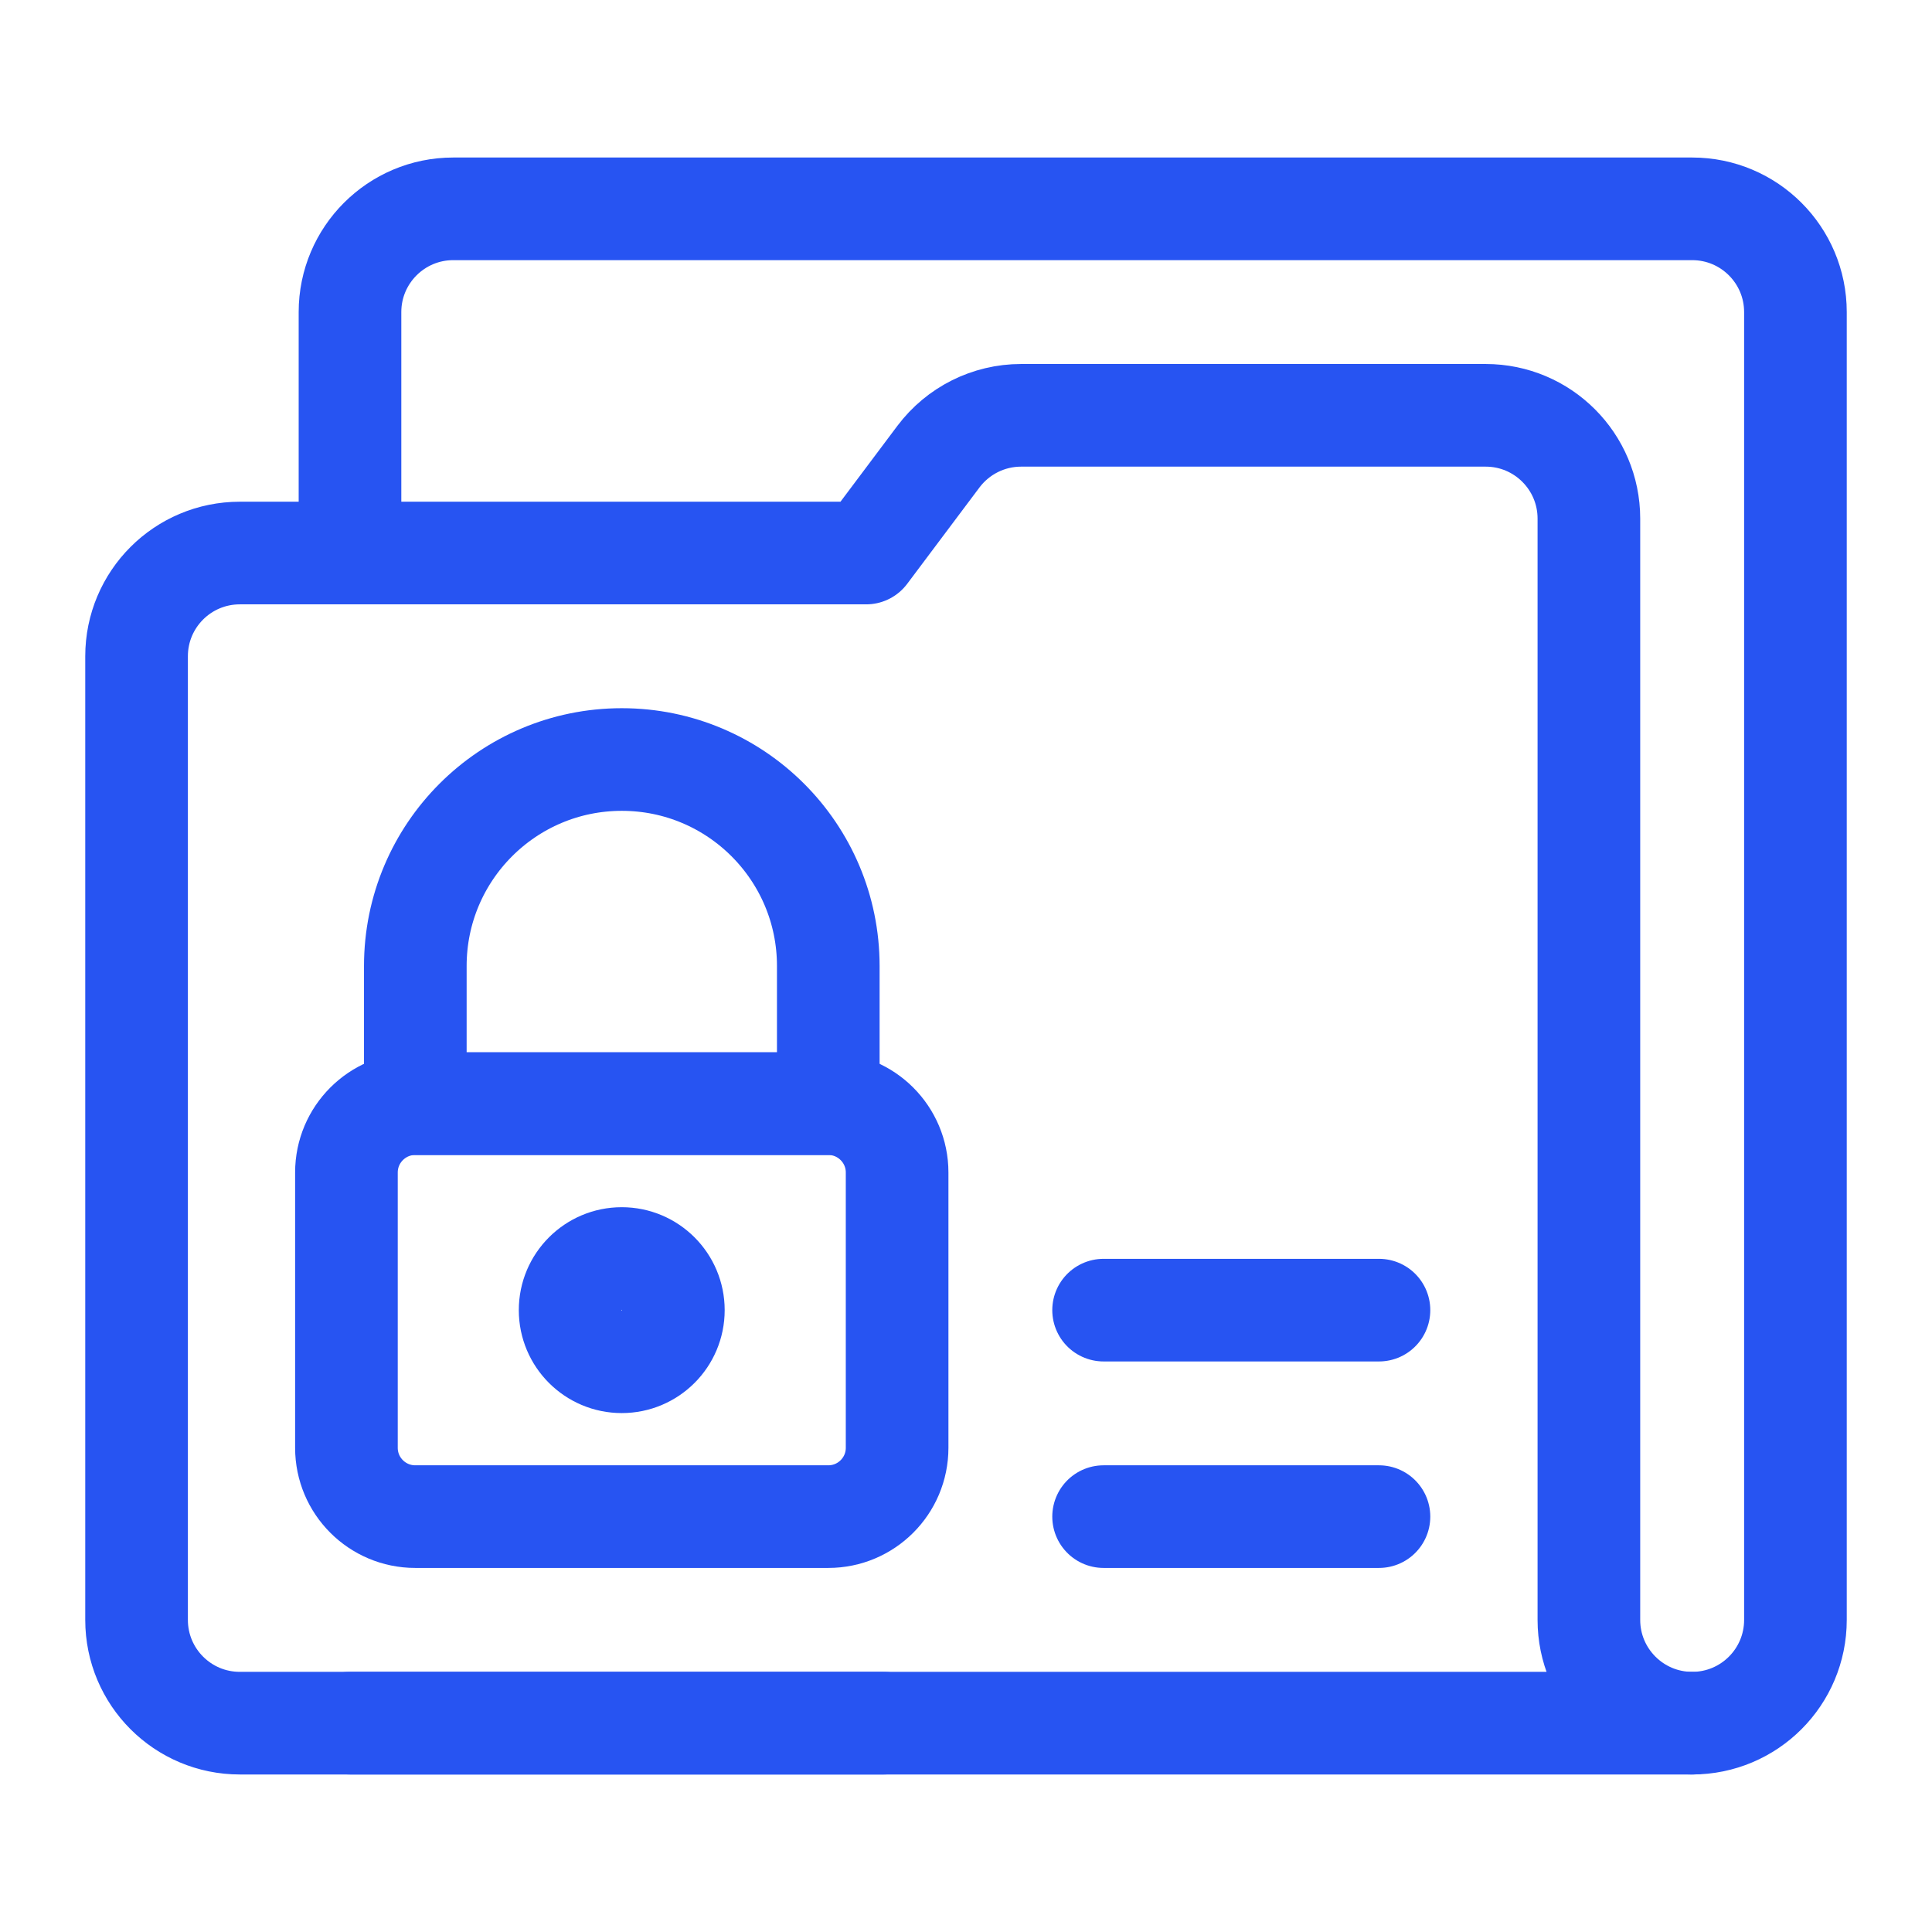
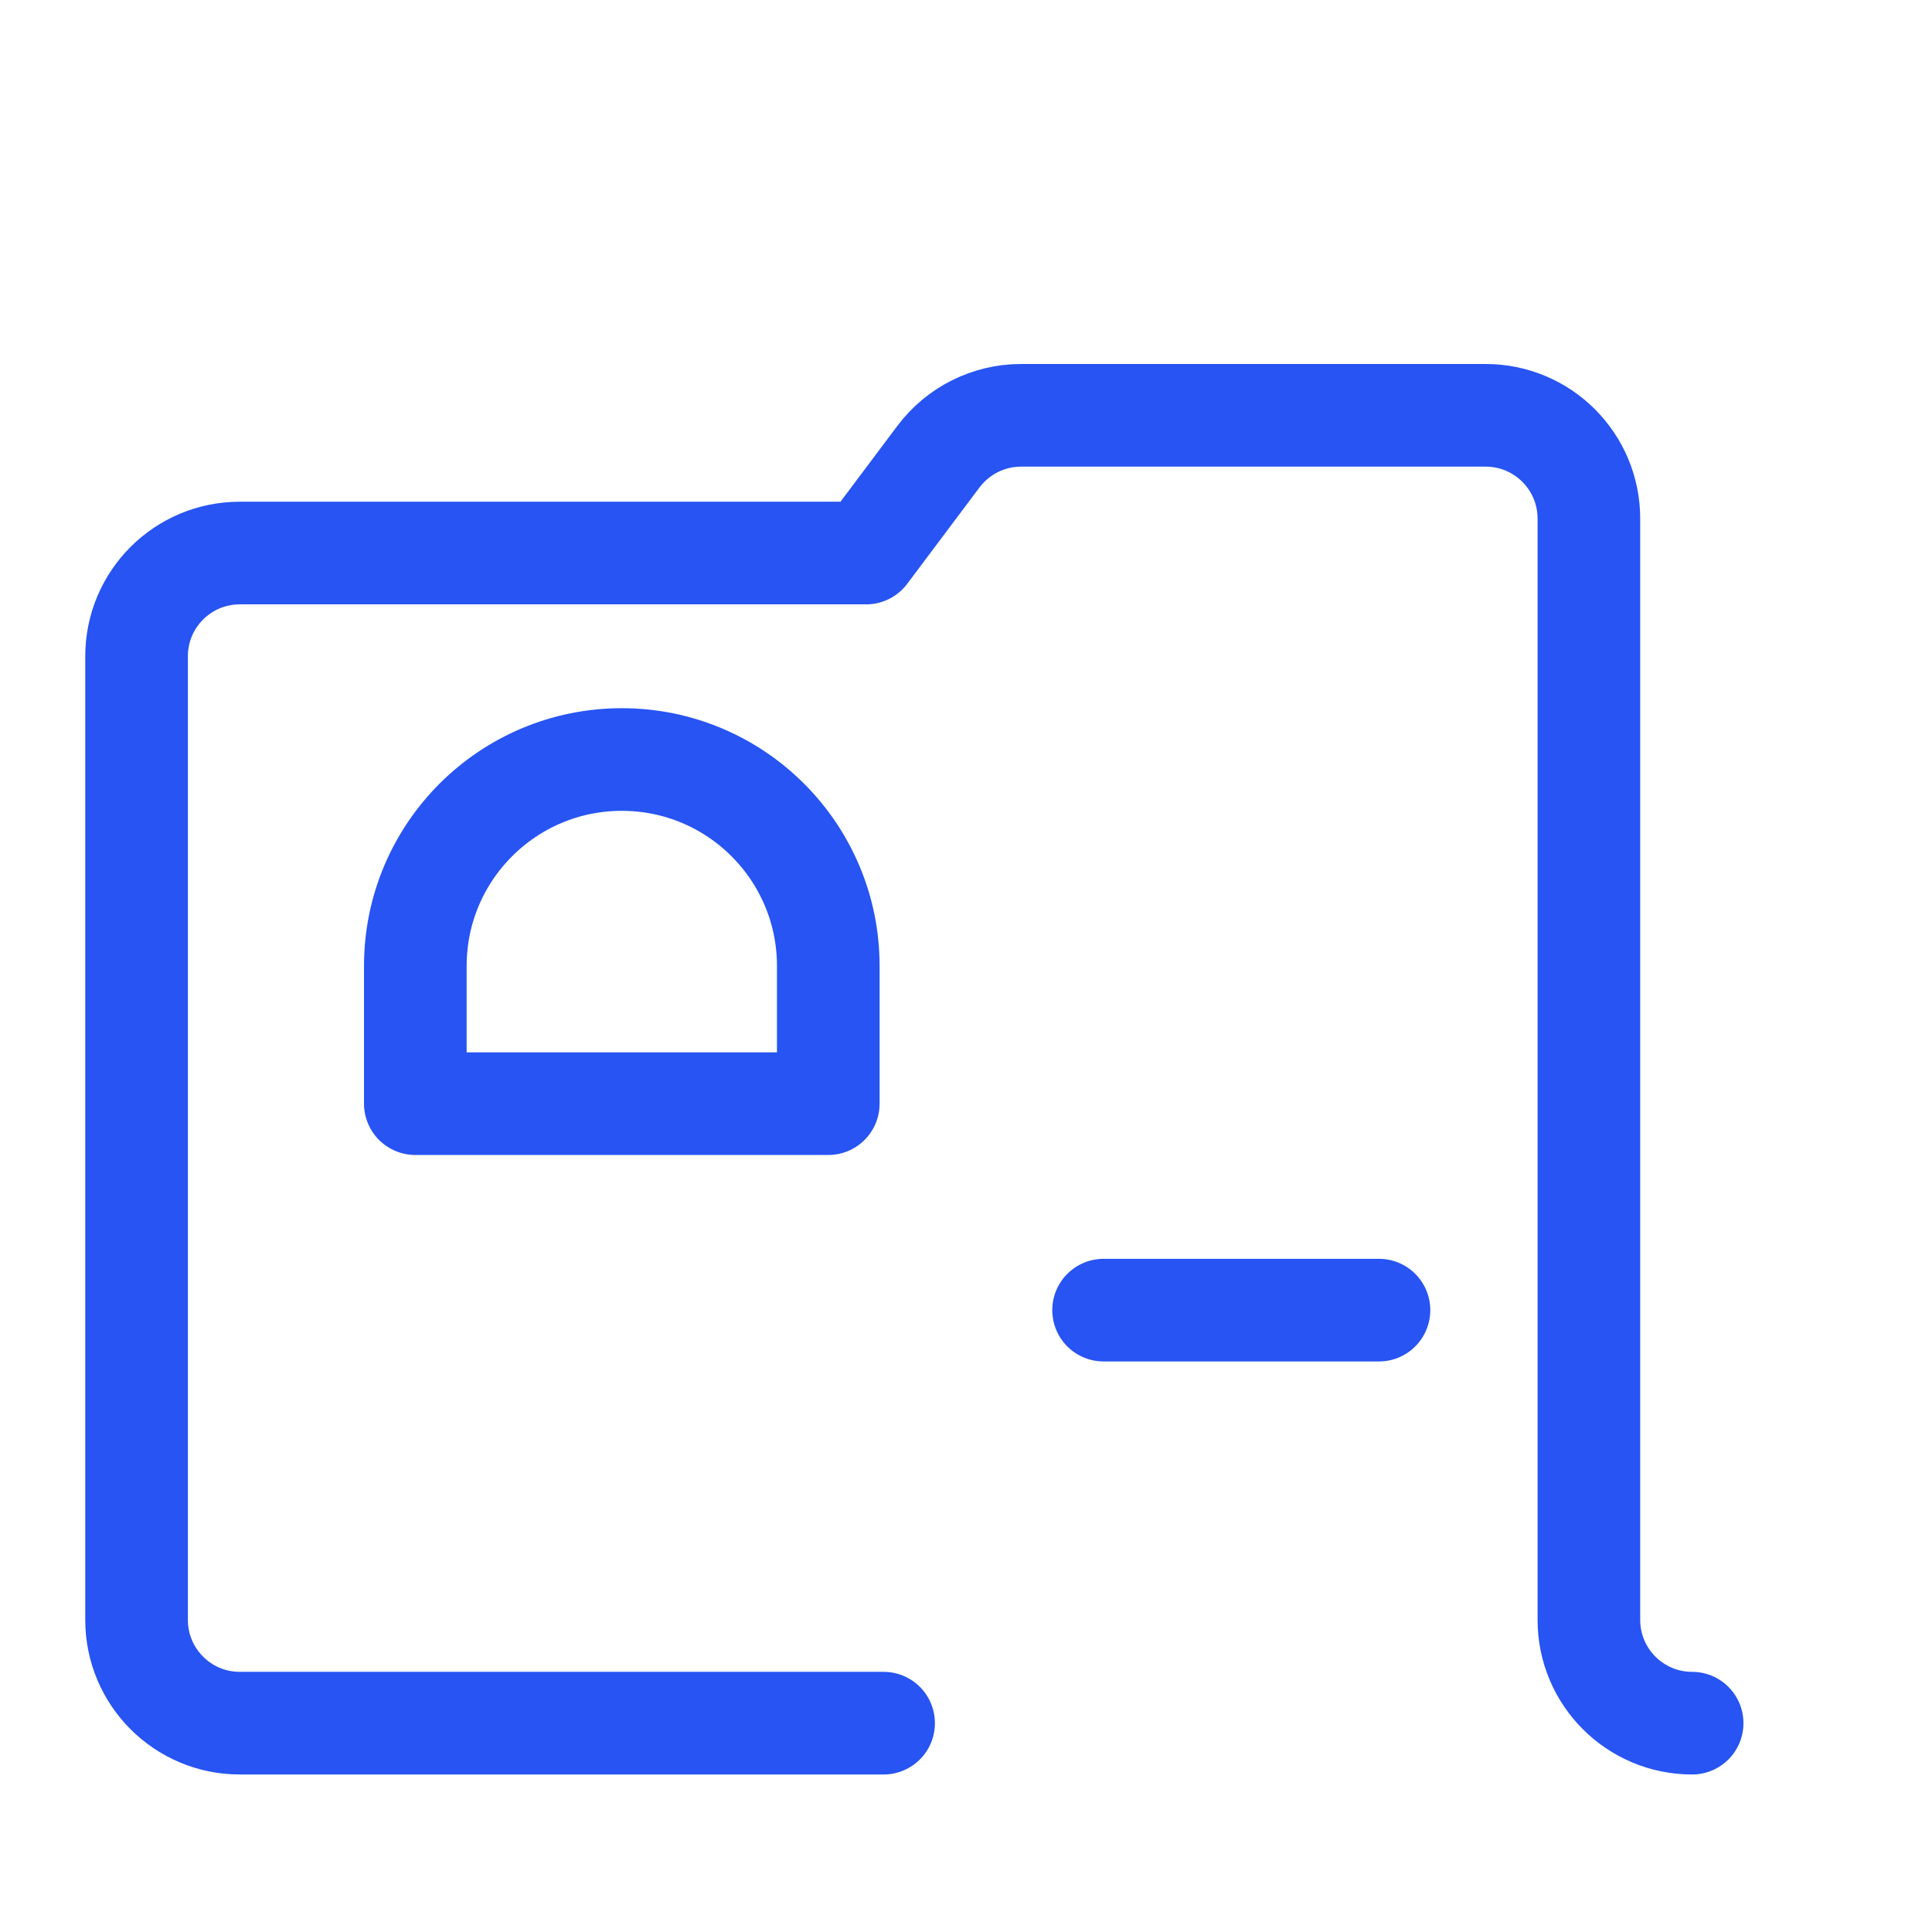
<svg xmlns="http://www.w3.org/2000/svg" width="32" height="32" viewBox="0 0 32 32" fill="none">
-   <path d="M5.797 9.16V5.169C5.797 4.225 6.563 3.459 7.507 3.459H28.028C28.973 3.459 29.738 4.225 29.738 5.169V26.831C29.738 27.775 28.973 28.541 28.028 28.541H5.797" stroke="#2754F2" stroke-width="1.7" stroke-miterlimit="10" stroke-linecap="round" stroke-linejoin="round" />
  <path d="M14.635 28.541H3.972C3.027 28.541 2.262 27.775 2.262 26.831V10.87C2.262 9.925 3.027 9.16 3.972 9.16H14.346L15.543 7.564C15.867 7.133 16.373 6.879 16.912 6.879H24.607C25.552 6.879 26.317 7.645 26.317 8.59V26.831C26.317 27.775 27.083 28.541 28.027 28.541" stroke="#2754F2" stroke-width="1.7" stroke-miterlimit="10" stroke-linecap="round" stroke-linejoin="round" />
-   <path d="M6.878 25.12H13.719C14.348 25.12 14.859 24.61 14.859 23.98V19.42C14.859 18.791 14.348 18.28 13.719 18.28H6.878C6.249 18.28 5.738 18.791 5.738 19.42V23.98C5.738 24.61 6.249 25.12 6.878 25.12Z" stroke="#2754F2" stroke-width="1.7" stroke-miterlimit="10" stroke-linecap="round" stroke-linejoin="round" />
  <path d="M10.299 12.58C12.188 12.58 13.719 14.111 13.719 16V18.28H6.879V16C6.879 14.111 8.41 12.58 10.299 12.58Z" stroke="#2754F2" stroke-width="1.7" stroke-miterlimit="10" stroke-linecap="round" stroke-linejoin="round" />
-   <path d="M9.443 21.7C9.443 22.172 9.826 22.555 10.298 22.555C10.771 22.555 11.153 22.172 11.153 21.7C11.153 21.228 10.771 20.845 10.298 20.845C9.826 20.845 9.443 21.228 9.443 21.7Z" stroke="#2754F2" stroke-width="1.7" stroke-miterlimit="10" stroke-linecap="round" stroke-linejoin="round" />
-   <path d="M22.84 25.12H18.279" stroke="#2754F2" stroke-width="1.7" stroke-miterlimit="10" stroke-linecap="round" stroke-linejoin="round" />
  <path d="M22.84 21.7H18.279" stroke="#2754F2" stroke-width="1.7" stroke-miterlimit="10" stroke-linecap="round" stroke-linejoin="round" />
</svg>